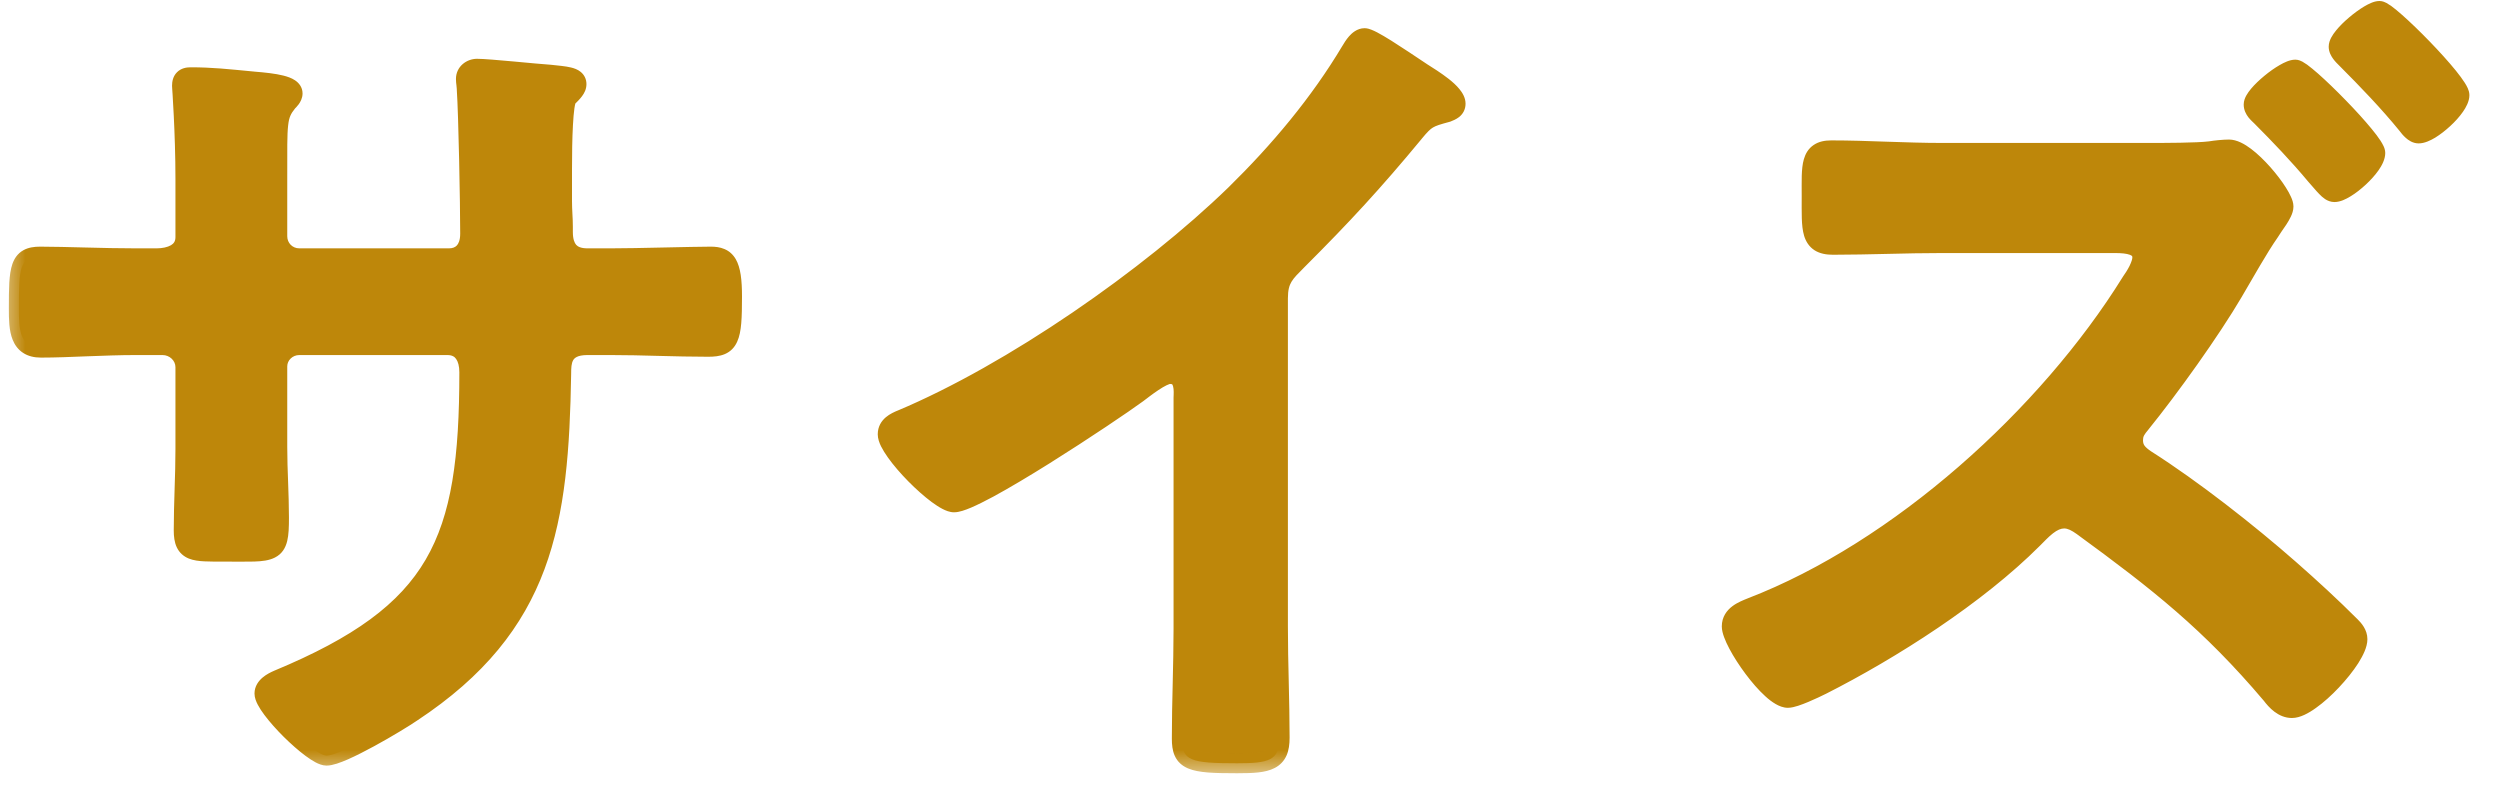
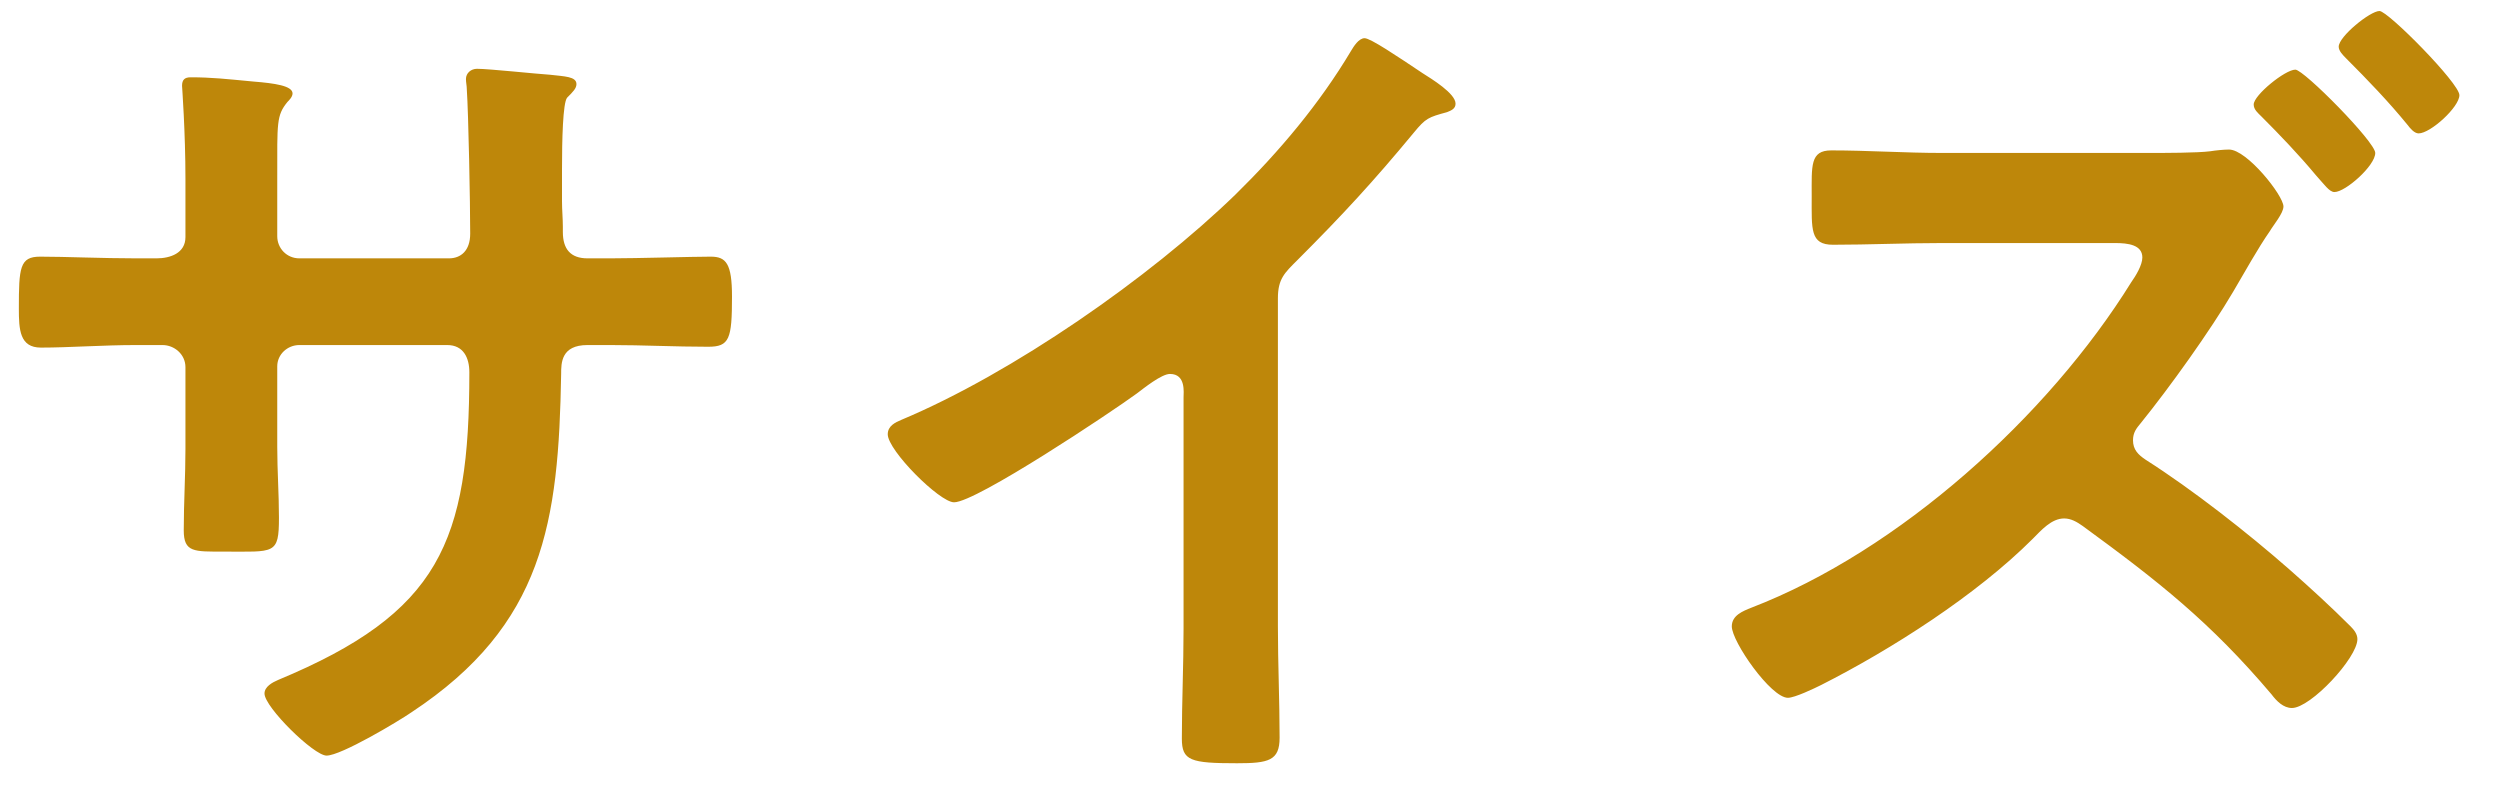
<svg xmlns="http://www.w3.org/2000/svg" width="50" height="16" viewBox="0 0 50 16" fill="none">
  <mask id="path-1-outside-1_2001_95" maskUnits="userSpaceOnUse" x="0" y="-0.5" width="50" height="16" fill="black">
    <rect fill="white" y="-0.5" width="50" height="16" />
-     <path d="M2.723 5.167H3.131C3.403 5.167 3.709 5.065 3.709 4.742V3.586C3.709 2.634 3.641 1.733 3.641 1.716C3.641 1.597 3.692 1.546 3.811 1.546C4.236 1.546 4.525 1.58 5.069 1.631C5.494 1.665 5.851 1.716 5.851 1.869C5.851 1.937 5.783 2.005 5.749 2.039C5.528 2.311 5.545 2.447 5.545 3.552V4.725C5.545 4.963 5.732 5.167 5.987 5.167H8.979C9.217 5.167 9.404 5.014 9.404 4.674C9.404 4.062 9.37 2.294 9.336 1.784C9.336 1.716 9.319 1.648 9.319 1.58C9.319 1.461 9.421 1.376 9.54 1.376C9.778 1.376 10.73 1.478 11.002 1.495C11.291 1.529 11.529 1.529 11.529 1.682C11.529 1.767 11.461 1.835 11.342 1.954C11.257 2.056 11.24 2.804 11.24 3.382V4.028C11.24 4.198 11.257 4.368 11.257 4.538V4.64C11.257 4.98 11.41 5.167 11.75 5.167H12.209C12.736 5.167 13.858 5.133 14.215 5.133C14.521 5.133 14.64 5.269 14.64 5.932C14.64 6.782 14.589 6.935 14.164 6.935C13.501 6.935 12.855 6.901 12.209 6.901H11.75C11.223 6.901 11.223 7.258 11.223 7.479C11.172 10.437 10.883 12.494 8.231 14.245C7.959 14.432 6.82 15.112 6.531 15.112C6.276 15.112 5.29 14.143 5.29 13.871C5.29 13.735 5.443 13.65 5.562 13.599C8.792 12.256 9.387 10.845 9.387 7.445C9.387 7.156 9.268 6.901 8.945 6.901H5.987C5.749 6.901 5.545 7.088 5.545 7.326V8.941C5.545 9.417 5.579 9.876 5.579 10.352C5.579 11.1 5.494 11.032 4.474 11.032C3.879 11.032 3.675 11.049 3.675 10.607C3.675 10.063 3.709 9.519 3.709 8.975V7.343C3.709 7.088 3.488 6.901 3.25 6.901H2.723C2.06 6.901 1.38 6.952 0.819 6.952C0.394 6.952 0.377 6.595 0.377 6.17C0.377 5.354 0.394 5.133 0.802 5.133C1.295 5.133 2.06 5.167 2.723 5.167ZM25.558 5.966V12.528C25.558 13.276 25.592 14.024 25.592 14.755C25.592 15.214 25.371 15.265 24.742 15.265C23.807 15.265 23.637 15.214 23.637 14.772C23.637 14.041 23.671 13.31 23.671 12.579V7.955C23.671 7.853 23.722 7.479 23.399 7.479C23.229 7.479 22.872 7.768 22.736 7.87C22.226 8.244 19.523 10.046 19.081 10.046C18.792 10.046 17.755 9.009 17.755 8.686C17.755 8.516 17.908 8.448 18.027 8.397C20.254 7.462 22.991 5.558 24.708 3.892C25.592 3.025 26.391 2.073 27.02 1.019C27.071 0.934 27.173 0.764 27.292 0.764C27.411 0.764 27.938 1.121 28.448 1.461C28.635 1.58 29.111 1.869 29.111 2.073C29.111 2.175 29.026 2.209 28.941 2.243C28.567 2.345 28.516 2.362 28.278 2.651C27.462 3.637 26.85 4.3 25.949 5.201C25.694 5.456 25.558 5.575 25.558 5.966ZM45.907 1.393C46.077 1.393 47.505 2.838 47.505 3.059C47.505 3.314 46.91 3.841 46.689 3.841C46.587 3.841 46.485 3.688 46.315 3.501C45.975 3.093 45.601 2.702 45.227 2.328C45.159 2.26 45.074 2.192 45.074 2.09C45.074 1.903 45.703 1.393 45.907 1.393ZM47.59 0.22C47.76 0.22 49.188 1.665 49.188 1.903C49.188 2.141 48.61 2.668 48.372 2.668C48.287 2.668 48.202 2.566 48.151 2.498C47.777 2.039 47.352 1.597 46.927 1.172C46.859 1.104 46.774 1.019 46.774 0.934C46.774 0.73 47.403 0.22 47.59 0.22ZM38.835 3.059H42.983C43.272 3.059 43.952 3.059 44.207 3.025C44.309 3.008 44.479 2.991 44.581 2.991C44.938 2.991 45.669 3.909 45.669 4.13C45.669 4.266 45.465 4.504 45.397 4.623C45.159 4.963 44.887 5.456 44.666 5.83C44.207 6.612 43.391 7.751 42.813 8.465C42.728 8.567 42.66 8.652 42.66 8.805C42.66 8.992 42.762 9.094 42.915 9.196C43.85 9.791 44.955 10.658 45.788 11.389C46.213 11.763 46.621 12.137 47.012 12.528C47.08 12.596 47.148 12.681 47.148 12.783C47.148 13.157 46.213 14.16 45.839 14.16C45.669 14.16 45.533 14.024 45.431 13.888C44.207 12.443 43.17 11.627 41.657 10.522C41.538 10.437 41.419 10.369 41.283 10.369C41.028 10.369 40.824 10.607 40.654 10.777C39.532 11.899 37.832 12.987 36.421 13.701C36.285 13.769 35.894 13.956 35.758 13.956C35.418 13.956 34.636 12.834 34.636 12.528C34.636 12.307 34.857 12.222 35.027 12.154C37.985 11.015 40.96 8.329 42.626 5.643C42.711 5.524 42.847 5.303 42.847 5.15C42.847 4.895 42.558 4.861 42.303 4.861H38.835C38.104 4.861 37.373 4.895 36.659 4.895C36.2 4.895 36.234 4.589 36.234 3.926C36.234 3.314 36.2 3.008 36.625 3.008C37.356 3.008 38.104 3.059 38.835 3.059Z" />
  </mask>
  <path d="M2.723 5.167H3.131C3.403 5.167 3.709 5.065 3.709 4.742V3.586C3.709 2.634 3.641 1.733 3.641 1.716C3.641 1.597 3.692 1.546 3.811 1.546C4.236 1.546 4.525 1.58 5.069 1.631C5.494 1.665 5.851 1.716 5.851 1.869C5.851 1.937 5.783 2.005 5.749 2.039C5.528 2.311 5.545 2.447 5.545 3.552V4.725C5.545 4.963 5.732 5.167 5.987 5.167H8.979C9.217 5.167 9.404 5.014 9.404 4.674C9.404 4.062 9.37 2.294 9.336 1.784C9.336 1.716 9.319 1.648 9.319 1.58C9.319 1.461 9.421 1.376 9.54 1.376C9.778 1.376 10.73 1.478 11.002 1.495C11.291 1.529 11.529 1.529 11.529 1.682C11.529 1.767 11.461 1.835 11.342 1.954C11.257 2.056 11.24 2.804 11.24 3.382V4.028C11.24 4.198 11.257 4.368 11.257 4.538V4.64C11.257 4.98 11.41 5.167 11.75 5.167H12.209C12.736 5.167 13.858 5.133 14.215 5.133C14.521 5.133 14.64 5.269 14.64 5.932C14.64 6.782 14.589 6.935 14.164 6.935C13.501 6.935 12.855 6.901 12.209 6.901H11.75C11.223 6.901 11.223 7.258 11.223 7.479C11.172 10.437 10.883 12.494 8.231 14.245C7.959 14.432 6.82 15.112 6.531 15.112C6.276 15.112 5.29 14.143 5.29 13.871C5.29 13.735 5.443 13.65 5.562 13.599C8.792 12.256 9.387 10.845 9.387 7.445C9.387 7.156 9.268 6.901 8.945 6.901H5.987C5.749 6.901 5.545 7.088 5.545 7.326V8.941C5.545 9.417 5.579 9.876 5.579 10.352C5.579 11.1 5.494 11.032 4.474 11.032C3.879 11.032 3.675 11.049 3.675 10.607C3.675 10.063 3.709 9.519 3.709 8.975V7.343C3.709 7.088 3.488 6.901 3.25 6.901H2.723C2.06 6.901 1.38 6.952 0.819 6.952C0.394 6.952 0.377 6.595 0.377 6.17C0.377 5.354 0.394 5.133 0.802 5.133C1.295 5.133 2.06 5.167 2.723 5.167ZM25.558 5.966V12.528C25.558 13.276 25.592 14.024 25.592 14.755C25.592 15.214 25.371 15.265 24.742 15.265C23.807 15.265 23.637 15.214 23.637 14.772C23.637 14.041 23.671 13.31 23.671 12.579V7.955C23.671 7.853 23.722 7.479 23.399 7.479C23.229 7.479 22.872 7.768 22.736 7.87C22.226 8.244 19.523 10.046 19.081 10.046C18.792 10.046 17.755 9.009 17.755 8.686C17.755 8.516 17.908 8.448 18.027 8.397C20.254 7.462 22.991 5.558 24.708 3.892C25.592 3.025 26.391 2.073 27.02 1.019C27.071 0.934 27.173 0.764 27.292 0.764C27.411 0.764 27.938 1.121 28.448 1.461C28.635 1.58 29.111 1.869 29.111 2.073C29.111 2.175 29.026 2.209 28.941 2.243C28.567 2.345 28.516 2.362 28.278 2.651C27.462 3.637 26.85 4.3 25.949 5.201C25.694 5.456 25.558 5.575 25.558 5.966ZM45.907 1.393C46.077 1.393 47.505 2.838 47.505 3.059C47.505 3.314 46.91 3.841 46.689 3.841C46.587 3.841 46.485 3.688 46.315 3.501C45.975 3.093 45.601 2.702 45.227 2.328C45.159 2.26 45.074 2.192 45.074 2.09C45.074 1.903 45.703 1.393 45.907 1.393ZM47.59 0.22C47.76 0.22 49.188 1.665 49.188 1.903C49.188 2.141 48.61 2.668 48.372 2.668C48.287 2.668 48.202 2.566 48.151 2.498C47.777 2.039 47.352 1.597 46.927 1.172C46.859 1.104 46.774 1.019 46.774 0.934C46.774 0.73 47.403 0.22 47.59 0.22ZM38.835 3.059H42.983C43.272 3.059 43.952 3.059 44.207 3.025C44.309 3.008 44.479 2.991 44.581 2.991C44.938 2.991 45.669 3.909 45.669 4.13C45.669 4.266 45.465 4.504 45.397 4.623C45.159 4.963 44.887 5.456 44.666 5.83C44.207 6.612 43.391 7.751 42.813 8.465C42.728 8.567 42.66 8.652 42.66 8.805C42.66 8.992 42.762 9.094 42.915 9.196C43.85 9.791 44.955 10.658 45.788 11.389C46.213 11.763 46.621 12.137 47.012 12.528C47.08 12.596 47.148 12.681 47.148 12.783C47.148 13.157 46.213 14.16 45.839 14.16C45.669 14.16 45.533 14.024 45.431 13.888C44.207 12.443 43.17 11.627 41.657 10.522C41.538 10.437 41.419 10.369 41.283 10.369C41.028 10.369 40.824 10.607 40.654 10.777C39.532 11.899 37.832 12.987 36.421 13.701C36.285 13.769 35.894 13.956 35.758 13.956C35.418 13.956 34.636 12.834 34.636 12.528C34.636 12.307 34.857 12.222 35.027 12.154C37.985 11.015 40.96 8.329 42.626 5.643C42.711 5.524 42.847 5.303 42.847 5.15C42.847 4.895 42.558 4.861 42.303 4.861H38.835C38.104 4.861 37.373 4.895 36.659 4.895C36.2 4.895 36.234 4.589 36.234 3.926C36.234 3.314 36.2 3.008 36.625 3.008C37.356 3.008 38.104 3.059 38.835 3.059Z" fill="#BE870A" />
-   <path d="M5.069 1.631L5.05 1.83L5.053 1.83L5.069 1.631ZM5.749 2.039L5.608 1.898L5.6 1.905L5.594 1.913L5.749 2.039ZM9.336 1.784H9.136L9.136 1.797L9.336 1.784ZM11.002 1.495L11.025 1.296L11.014 1.295L11.002 1.495ZM11.342 1.954L11.201 1.813L11.194 1.819L11.188 1.826L11.342 1.954ZM11.223 7.479L11.423 7.482V7.479H11.223ZM8.231 14.245L8.121 14.078L8.118 14.08L8.231 14.245ZM5.562 13.599L5.485 13.414L5.483 13.415L5.562 13.599ZM2.723 5.167V5.367H3.131V5.167V4.967H2.723V5.167ZM3.131 5.167V5.367C3.287 5.367 3.471 5.339 3.624 5.247C3.789 5.149 3.909 4.981 3.909 4.742H3.709H3.509C3.509 4.826 3.476 4.87 3.42 4.904C3.352 4.944 3.247 4.967 3.131 4.967V5.167ZM3.709 4.742H3.909V3.586H3.709H3.509V4.742H3.709ZM3.709 3.586H3.909C3.909 3.106 3.892 2.639 3.875 2.291C3.866 2.116 3.858 1.971 3.851 1.869C3.848 1.818 3.845 1.777 3.843 1.749C3.841 1.713 3.841 1.709 3.841 1.716H3.641H3.441C3.441 1.727 3.443 1.755 3.444 1.775C3.446 1.803 3.449 1.843 3.452 1.894C3.458 1.995 3.467 2.138 3.475 2.31C3.492 2.655 3.509 3.114 3.509 3.586H3.709ZM3.641 1.716H3.841C3.841 1.7 3.843 1.695 3.842 1.698C3.841 1.703 3.836 1.715 3.823 1.728C3.81 1.741 3.798 1.746 3.793 1.747C3.79 1.748 3.795 1.746 3.811 1.746V1.546V1.346C3.728 1.346 3.622 1.363 3.54 1.445C3.458 1.527 3.441 1.633 3.441 1.716H3.641ZM3.811 1.546V1.746C4.224 1.746 4.502 1.779 5.05 1.83L5.069 1.631L5.088 1.432C4.548 1.381 4.248 1.346 3.811 1.346V1.546ZM5.069 1.631L5.053 1.83C5.266 1.847 5.446 1.868 5.57 1.899C5.633 1.915 5.665 1.93 5.677 1.938C5.687 1.945 5.651 1.923 5.651 1.869H5.851H6.051C6.051 1.739 5.971 1.653 5.9 1.606C5.832 1.56 5.748 1.532 5.669 1.512C5.508 1.471 5.297 1.449 5.085 1.432L5.069 1.631ZM5.851 1.869H5.651C5.651 1.853 5.655 1.843 5.655 1.842C5.656 1.841 5.655 1.844 5.65 1.851C5.645 1.857 5.639 1.864 5.632 1.873C5.624 1.881 5.616 1.889 5.608 1.898L5.749 2.039L5.89 2.18C5.907 2.164 5.943 2.128 5.976 2.083C6.005 2.042 6.051 1.966 6.051 1.869H5.851ZM5.749 2.039L5.594 1.913C5.533 1.988 5.48 2.064 5.44 2.155C5.401 2.247 5.379 2.345 5.365 2.461C5.34 2.681 5.345 3.009 5.345 3.552H5.545H5.745C5.745 2.99 5.741 2.697 5.763 2.506C5.773 2.415 5.788 2.359 5.808 2.314C5.827 2.269 5.855 2.226 5.904 2.165L5.749 2.039ZM5.545 3.552H5.345V4.725H5.545H5.745V3.552H5.545ZM5.545 4.725H5.345C5.345 5.068 5.617 5.367 5.987 5.367V5.167V4.967C5.847 4.967 5.745 4.858 5.745 4.725H5.545ZM5.987 5.167V5.367H8.979V5.167V4.967H5.987V5.167ZM8.979 5.167V5.367C9.141 5.367 9.304 5.314 9.426 5.186C9.547 5.058 9.604 4.88 9.604 4.674H9.404H9.204C9.204 4.808 9.168 4.877 9.136 4.91C9.104 4.944 9.055 4.967 8.979 4.967V5.167ZM9.404 4.674H9.604C9.604 4.061 9.57 2.288 9.536 1.771L9.336 1.784L9.136 1.797C9.17 2.3 9.204 4.063 9.204 4.674H9.404ZM9.336 1.784H9.536C9.536 1.735 9.53 1.689 9.526 1.657C9.521 1.621 9.519 1.599 9.519 1.58H9.319H9.119C9.119 1.629 9.125 1.675 9.129 1.707C9.134 1.743 9.136 1.765 9.136 1.784H9.336ZM9.319 1.58H9.519C9.519 1.579 9.519 1.58 9.518 1.582C9.518 1.583 9.517 1.583 9.518 1.582C9.52 1.58 9.528 1.576 9.54 1.576V1.376V1.176C9.332 1.176 9.119 1.33 9.119 1.58H9.319ZM9.54 1.376V1.576C9.647 1.576 9.933 1.6 10.24 1.628C10.538 1.656 10.85 1.686 10.989 1.695L11.002 1.495L11.014 1.295C10.882 1.287 10.582 1.258 10.277 1.23C9.98 1.203 9.671 1.176 9.54 1.176V1.376ZM11.002 1.495L10.979 1.694C11.141 1.713 11.247 1.719 11.326 1.738C11.364 1.747 11.368 1.754 11.36 1.748C11.342 1.733 11.329 1.706 11.329 1.682H11.529H11.729C11.729 1.582 11.686 1.497 11.614 1.438C11.553 1.388 11.479 1.364 11.421 1.35C11.31 1.322 11.152 1.311 11.025 1.296L11.002 1.495ZM11.529 1.682H11.329C11.329 1.665 11.338 1.661 11.32 1.685C11.299 1.714 11.264 1.749 11.201 1.813L11.342 1.954L11.483 2.095C11.539 2.04 11.598 1.982 11.64 1.925C11.686 1.864 11.729 1.784 11.729 1.682H11.529ZM11.342 1.954L11.188 1.826C11.148 1.874 11.13 1.933 11.12 1.968C11.109 2.011 11.1 2.059 11.092 2.11C11.078 2.212 11.067 2.34 11.059 2.479C11.044 2.756 11.04 3.092 11.04 3.382H11.24H11.44C11.44 3.094 11.444 2.767 11.459 2.5C11.466 2.367 11.476 2.252 11.488 2.168C11.494 2.125 11.501 2.094 11.506 2.074C11.514 2.046 11.514 2.059 11.496 2.082L11.342 1.954ZM11.24 3.382H11.04V4.028H11.24H11.44V3.382H11.24ZM11.24 4.028H11.04C11.04 4.119 11.044 4.209 11.049 4.293C11.053 4.379 11.057 4.459 11.057 4.538H11.257H11.457C11.457 4.447 11.453 4.357 11.448 4.273C11.444 4.187 11.44 4.107 11.44 4.028H11.24ZM11.257 4.538H11.057V4.64H11.257H11.457V4.538H11.257ZM11.257 4.64H11.057C11.057 4.836 11.101 5.025 11.228 5.165C11.358 5.309 11.544 5.367 11.75 5.367V5.167V4.967C11.616 4.967 11.555 4.931 11.524 4.897C11.49 4.859 11.457 4.784 11.457 4.64H11.257ZM11.75 5.167V5.367H12.209V5.167V4.967H11.75V5.167ZM12.209 5.167V5.367C12.475 5.367 12.89 5.358 13.28 5.35C13.673 5.341 14.039 5.333 14.215 5.333V5.133V4.933C14.034 4.933 13.661 4.942 13.271 4.95C12.88 4.959 12.47 4.967 12.209 4.967V5.167ZM14.215 5.133V5.333C14.279 5.333 14.313 5.341 14.332 5.349C14.345 5.354 14.356 5.362 14.369 5.384C14.407 5.449 14.44 5.598 14.44 5.932H14.64H14.84C14.84 5.603 14.813 5.352 14.715 5.183C14.66 5.089 14.585 5.021 14.489 4.981C14.399 4.942 14.304 4.933 14.215 4.933V5.133ZM14.64 5.932H14.44C14.44 6.144 14.437 6.306 14.426 6.43C14.415 6.558 14.398 6.629 14.379 6.669C14.365 6.7 14.354 6.708 14.339 6.714C14.313 6.725 14.263 6.735 14.164 6.735V6.935V7.135C14.277 7.135 14.393 7.126 14.496 7.082C14.611 7.033 14.692 6.949 14.743 6.835C14.791 6.731 14.813 6.605 14.825 6.464C14.837 6.321 14.84 6.145 14.84 5.932H14.64ZM14.164 6.935V6.735C13.835 6.735 13.511 6.727 13.185 6.718C12.861 6.71 12.535 6.701 12.209 6.701V6.901V7.101C12.529 7.101 12.849 7.109 13.175 7.118C13.5 7.126 13.829 7.135 14.164 7.135V6.935ZM12.209 6.901V6.701H11.75V6.901V7.101H12.209V6.901ZM11.75 6.901V6.701C11.436 6.701 11.226 6.812 11.115 7.009C11.019 7.179 11.023 7.379 11.023 7.479H11.223H11.423C11.423 7.358 11.427 7.269 11.463 7.205C11.484 7.168 11.537 7.101 11.75 7.101V6.901ZM11.223 7.479L11.023 7.476C10.998 8.954 10.912 10.177 10.515 11.245C10.121 12.303 9.416 13.223 8.121 14.078L8.231 14.245L8.341 14.412C9.698 13.516 10.463 12.532 10.89 11.384C11.313 10.246 11.398 8.962 11.423 7.482L11.223 7.479ZM8.231 14.245L8.118 14.08C7.989 14.169 7.643 14.382 7.292 14.573C7.117 14.668 6.944 14.756 6.8 14.82C6.728 14.851 6.665 14.876 6.615 14.892C6.59 14.9 6.57 14.905 6.554 14.909C6.538 14.912 6.531 14.912 6.531 14.912V15.112V15.312C6.599 15.312 6.672 15.293 6.737 15.273C6.805 15.251 6.881 15.221 6.961 15.186C7.12 15.116 7.303 15.022 7.483 14.924C7.842 14.729 8.201 14.508 8.344 14.41L8.231 14.245ZM6.531 15.112V14.912C6.551 14.912 6.544 14.917 6.498 14.893C6.459 14.872 6.408 14.84 6.349 14.796C6.23 14.708 6.09 14.585 5.956 14.451C5.821 14.318 5.697 14.179 5.608 14.06C5.564 14 5.531 13.949 5.51 13.91C5.486 13.864 5.49 13.855 5.49 13.871H5.29H5.09C5.09 13.955 5.125 14.036 5.156 14.095C5.19 14.16 5.236 14.23 5.288 14.299C5.392 14.438 5.53 14.593 5.674 14.736C5.818 14.878 5.972 15.015 6.11 15.117C6.179 15.168 6.248 15.213 6.311 15.247C6.368 15.277 6.448 15.312 6.531 15.312V15.112ZM5.29 13.871H5.49C5.49 13.886 5.48 13.882 5.51 13.856C5.54 13.831 5.587 13.806 5.641 13.783L5.562 13.599L5.483 13.415C5.418 13.443 5.329 13.486 5.253 13.55C5.177 13.614 5.09 13.72 5.09 13.871H5.29ZM5.562 13.599L5.639 13.784C7.269 13.106 8.273 12.396 8.858 11.394C9.44 10.399 9.587 9.149 9.587 7.445H9.387H9.187C9.187 9.141 9.037 10.296 8.513 11.193C7.993 12.082 7.085 12.749 5.485 13.414L5.562 13.599ZM9.387 7.445H9.587C9.587 7.278 9.553 7.096 9.451 6.95C9.341 6.793 9.167 6.701 8.945 6.701V6.901V7.101C9.046 7.101 9.093 7.136 9.123 7.18C9.161 7.233 9.187 7.323 9.187 7.445H9.387ZM8.945 6.901V6.701H5.987V6.901V7.101H8.945V6.901ZM5.987 6.901V6.701C5.649 6.701 5.345 6.967 5.345 7.326H5.545H5.745C5.745 7.209 5.849 7.101 5.987 7.101V6.901ZM5.545 7.326H5.345V8.941H5.545H5.745V7.326H5.545ZM5.545 8.941H5.345C5.345 9.183 5.354 9.421 5.362 9.654C5.371 9.888 5.379 10.118 5.379 10.352H5.579H5.779C5.779 10.11 5.77 9.872 5.762 9.639C5.753 9.405 5.745 9.175 5.745 8.941H5.545ZM5.579 10.352H5.379C5.379 10.542 5.373 10.655 5.355 10.727C5.341 10.785 5.327 10.79 5.318 10.795C5.287 10.81 5.221 10.826 5.07 10.831C4.923 10.836 4.736 10.832 4.474 10.832V11.032V11.232C4.722 11.232 4.928 11.236 5.084 11.231C5.236 11.226 5.383 11.211 5.5 11.15C5.64 11.079 5.71 10.96 5.744 10.821C5.775 10.695 5.779 10.536 5.779 10.352H5.579ZM4.474 11.032V10.832C4.322 10.832 4.205 10.833 4.108 10.828C4.011 10.823 3.957 10.812 3.927 10.8C3.906 10.792 3.902 10.786 3.897 10.775C3.887 10.754 3.875 10.707 3.875 10.607H3.675H3.475C3.475 10.728 3.488 10.845 3.535 10.945C3.587 11.055 3.671 11.128 3.776 11.171C3.871 11.209 3.98 11.222 4.088 11.227C4.197 11.233 4.329 11.232 4.474 11.232V11.032ZM3.675 10.607H3.875C3.875 10.339 3.883 10.07 3.892 9.797C3.9 9.526 3.909 9.251 3.909 8.975H3.709H3.509C3.509 9.243 3.501 9.512 3.492 9.785C3.484 10.056 3.475 10.331 3.475 10.607H3.675ZM3.709 8.975H3.909V7.343H3.709H3.509V8.975H3.709ZM3.709 7.343H3.909C3.909 6.963 3.583 6.701 3.25 6.701V6.901V7.101C3.393 7.101 3.509 7.213 3.509 7.343H3.709ZM3.25 6.901V6.701H2.723V6.901V7.101H3.25V6.901ZM2.723 6.901V6.701C2.387 6.701 2.047 6.714 1.725 6.727C1.401 6.739 1.095 6.752 0.819 6.752V6.952V7.152C1.104 7.152 1.419 7.139 1.741 7.126C2.064 7.114 2.396 7.101 2.723 7.101V6.901ZM0.819 6.952V6.752C0.741 6.752 0.701 6.736 0.68 6.722C0.66 6.709 0.641 6.688 0.624 6.646C0.584 6.546 0.577 6.392 0.577 6.17H0.377H0.177C0.177 6.373 0.178 6.61 0.253 6.795C0.293 6.895 0.358 6.99 0.461 7.057C0.563 7.124 0.685 7.152 0.819 7.152V6.952ZM0.377 6.17H0.577C0.577 5.965 0.578 5.804 0.586 5.675C0.593 5.545 0.607 5.463 0.625 5.412C0.641 5.367 0.655 5.358 0.662 5.354C0.677 5.346 0.714 5.333 0.802 5.333V5.133V4.933C0.686 4.933 0.568 4.948 0.465 5.006C0.354 5.069 0.287 5.167 0.248 5.279C0.211 5.385 0.195 5.512 0.186 5.652C0.178 5.794 0.177 5.967 0.177 6.17H0.377ZM0.802 5.133V5.333C1.045 5.333 1.357 5.341 1.694 5.35C2.029 5.358 2.389 5.367 2.723 5.367V5.167V4.967C2.394 4.967 2.04 4.959 1.704 4.95C1.369 4.942 1.052 4.933 0.802 4.933V5.133ZM22.736 7.87L22.854 8.031L22.856 8.03L22.736 7.87ZM18.027 8.397L17.95 8.213L17.948 8.213L18.027 8.397ZM24.708 3.892L24.847 4.036L24.848 4.035L24.708 3.892ZM27.02 1.019L26.849 0.916L26.848 0.917L27.02 1.019ZM28.448 1.461L28.337 1.627L28.341 1.63L28.448 1.461ZM28.941 2.243L28.994 2.436L29.005 2.433L29.015 2.429L28.941 2.243ZM28.278 2.651L28.432 2.779L28.432 2.778L28.278 2.651ZM25.949 5.201L25.808 5.06L25.808 5.06L25.949 5.201ZM25.558 5.966H25.358V12.528H25.558H25.758V5.966H25.558ZM25.558 12.528H25.358C25.358 12.905 25.366 13.281 25.375 13.652C25.384 14.025 25.392 14.392 25.392 14.755H25.592H25.792C25.792 14.387 25.783 14.015 25.775 13.643C25.766 13.271 25.758 12.899 25.758 12.528H25.558ZM25.592 14.755H25.392C25.392 14.857 25.379 14.915 25.365 14.948C25.353 14.974 25.338 14.99 25.31 15.005C25.275 15.023 25.217 15.04 25.118 15.051C25.021 15.062 24.898 15.065 24.742 15.065V15.265V15.465C24.9 15.465 25.041 15.462 25.162 15.449C25.281 15.436 25.397 15.411 25.496 15.359C25.601 15.304 25.681 15.221 25.731 15.109C25.777 15.004 25.792 14.883 25.792 14.755H25.592ZM24.742 15.265V15.065C24.509 15.065 24.329 15.062 24.191 15.051C24.049 15.04 23.967 15.021 23.917 15C23.877 14.983 23.867 14.968 23.86 14.953C23.848 14.926 23.837 14.875 23.837 14.772H23.637H23.437C23.437 14.89 23.447 15.011 23.496 15.118C23.55 15.237 23.641 15.317 23.76 15.368C23.87 15.415 24.006 15.437 24.159 15.45C24.315 15.462 24.508 15.465 24.742 15.465V15.265ZM23.637 14.772H23.837C23.837 14.409 23.845 14.046 23.854 13.68C23.862 13.315 23.871 12.947 23.871 12.579H23.671H23.471C23.471 12.942 23.462 13.305 23.454 13.671C23.445 14.036 23.437 14.404 23.437 14.772H23.637ZM23.671 12.579H23.871V7.955H23.671H23.471V12.579H23.671ZM23.671 7.955H23.871C23.871 7.935 23.886 7.768 23.85 7.628C23.83 7.552 23.791 7.462 23.712 7.391C23.629 7.316 23.521 7.279 23.399 7.279V7.479V7.679C23.42 7.679 23.432 7.682 23.437 7.684C23.442 7.686 23.443 7.687 23.444 7.688C23.446 7.689 23.455 7.699 23.462 7.729C23.47 7.759 23.474 7.797 23.474 7.839C23.474 7.859 23.473 7.878 23.473 7.898C23.472 7.914 23.471 7.937 23.471 7.955H23.671ZM23.399 7.479V7.279C23.309 7.279 23.221 7.314 23.156 7.346C23.085 7.38 23.011 7.425 22.944 7.47C22.81 7.559 22.678 7.663 22.616 7.71L22.736 7.87L22.856 8.03C22.93 7.975 23.044 7.884 23.166 7.803C23.226 7.763 23.282 7.729 23.33 7.706C23.383 7.68 23.404 7.679 23.399 7.679V7.479ZM22.736 7.87L22.618 7.709C22.368 7.892 21.569 8.433 20.777 8.929C20.381 9.176 19.99 9.411 19.672 9.583C19.512 9.669 19.375 9.737 19.265 9.784C19.211 9.807 19.166 9.824 19.132 9.834C19.094 9.845 19.08 9.846 19.081 9.846V10.046V10.246C19.138 10.246 19.196 10.232 19.247 10.217C19.301 10.201 19.36 10.178 19.422 10.152C19.548 10.098 19.698 10.023 19.862 9.935C20.191 9.757 20.59 9.517 20.989 9.268C21.786 8.769 22.594 8.222 22.854 8.031L22.736 7.87ZM19.081 10.046V9.846C19.095 9.846 19.082 9.849 19.033 9.823C18.99 9.801 18.935 9.766 18.871 9.718C18.744 9.624 18.595 9.491 18.452 9.347C18.309 9.202 18.178 9.05 18.084 8.919C18.037 8.853 18.002 8.795 17.98 8.749C17.955 8.699 17.955 8.68 17.955 8.686H17.755H17.555C17.555 8.772 17.587 8.857 17.62 8.925C17.656 8.997 17.704 9.074 17.759 9.151C17.868 9.304 18.014 9.473 18.167 9.628C18.32 9.783 18.485 9.93 18.633 10.04C18.707 10.094 18.78 10.143 18.849 10.178C18.912 10.211 18.995 10.246 19.081 10.246V10.046ZM17.755 8.686H17.955C17.955 8.675 17.957 8.671 17.958 8.669C17.96 8.666 17.964 8.659 17.975 8.65C18.002 8.627 18.042 8.608 18.106 8.581L18.027 8.397L17.948 8.213C17.892 8.237 17.797 8.277 17.718 8.344C17.63 8.418 17.555 8.529 17.555 8.686H17.755ZM18.027 8.397L18.104 8.581C20.358 7.635 23.115 5.716 24.847 4.036L24.708 3.892L24.569 3.748C22.867 5.4 20.15 7.289 17.95 8.213L18.027 8.397ZM24.708 3.892L24.848 4.035C25.741 3.159 26.552 2.194 27.192 1.121L27.02 1.019L26.848 0.917C26.23 1.952 25.443 2.891 24.568 3.749L24.708 3.892ZM27.02 1.019L27.192 1.122C27.218 1.078 27.248 1.029 27.281 0.992C27.297 0.974 27.308 0.964 27.314 0.961C27.319 0.957 27.311 0.964 27.292 0.964V0.764V0.564C27.14 0.564 27.033 0.667 26.98 0.727C26.92 0.796 26.873 0.875 26.849 0.916L27.02 1.019ZM27.292 0.764V0.964C27.267 0.964 27.259 0.957 27.282 0.966C27.299 0.973 27.325 0.985 27.358 1.002C27.426 1.037 27.513 1.089 27.617 1.155C27.825 1.284 28.081 1.456 28.337 1.627L28.448 1.461L28.559 1.295C28.305 1.126 28.043 0.949 27.829 0.815C27.723 0.749 27.625 0.69 27.544 0.648C27.503 0.627 27.464 0.608 27.427 0.594C27.397 0.582 27.346 0.564 27.292 0.564V0.764ZM28.448 1.461L28.341 1.63C28.438 1.692 28.593 1.787 28.726 1.892C28.792 1.944 28.845 1.993 28.879 2.035C28.919 2.084 28.911 2.094 28.911 2.073H29.111H29.311C29.311 1.95 29.243 1.848 29.188 1.781C29.128 1.707 29.05 1.638 28.974 1.578C28.821 1.458 28.645 1.349 28.555 1.292L28.448 1.461ZM29.111 2.073H28.911C28.911 2.07 28.912 2.059 28.919 2.046C28.925 2.034 28.932 2.028 28.933 2.027C28.933 2.027 28.929 2.03 28.917 2.036C28.904 2.042 28.889 2.048 28.867 2.057L28.941 2.243L29.015 2.429C29.051 2.415 29.123 2.387 29.183 2.34C29.256 2.281 29.311 2.193 29.311 2.073H29.111ZM28.941 2.243L28.888 2.05C28.71 2.099 28.574 2.135 28.456 2.205C28.334 2.278 28.242 2.38 28.124 2.524L28.278 2.651L28.432 2.778C28.552 2.633 28.605 2.582 28.661 2.549C28.722 2.513 28.798 2.489 28.994 2.436L28.941 2.243ZM28.278 2.651L28.124 2.523C27.312 3.504 26.705 4.162 25.808 5.06L25.949 5.201L26.09 5.342C26.995 4.438 27.612 3.77 28.432 2.779L28.278 2.651ZM25.949 5.201L25.808 5.06C25.688 5.179 25.568 5.293 25.486 5.43C25.397 5.579 25.358 5.745 25.358 5.966H25.558H25.758C25.758 5.796 25.787 5.707 25.83 5.635C25.88 5.551 25.955 5.478 26.09 5.342L25.949 5.201ZM46.315 3.501L46.161 3.629L46.167 3.636L46.315 3.501ZM45.227 2.328L45.086 2.469L45.086 2.469L45.227 2.328ZM48.151 2.498L48.311 2.378L48.306 2.372L48.151 2.498ZM44.207 3.025L44.233 3.223L44.24 3.222L44.207 3.025ZM45.397 4.623L45.561 4.738L45.566 4.73L45.571 4.722L45.397 4.623ZM44.666 5.83L44.494 5.728L44.493 5.729L44.666 5.83ZM42.813 8.465L42.967 8.593L42.968 8.591L42.813 8.465ZM42.915 9.196L42.804 9.362L42.808 9.365L42.915 9.196ZM45.788 11.389L45.92 11.239L45.92 11.239L45.788 11.389ZM47.012 12.528L46.871 12.669L46.871 12.669L47.012 12.528ZM45.431 13.888L45.591 13.768L45.584 13.759L45.431 13.888ZM41.657 10.522L41.775 10.361L41.773 10.359L41.657 10.522ZM40.654 10.777L40.795 10.918L40.795 10.918L40.654 10.777ZM36.421 13.701L36.51 13.88L36.511 13.88L36.421 13.701ZM35.027 12.154L34.955 11.967L34.953 11.968L35.027 12.154ZM42.626 5.643L42.463 5.527L42.456 5.538L42.626 5.643ZM45.907 1.393V1.593C45.863 1.593 45.84 1.576 45.858 1.585C45.867 1.59 45.883 1.6 45.907 1.618C45.955 1.652 46.019 1.705 46.096 1.772C46.249 1.907 46.44 2.091 46.626 2.283C46.813 2.475 46.993 2.672 47.124 2.832C47.191 2.913 47.242 2.981 47.276 3.033C47.292 3.059 47.302 3.077 47.307 3.088C47.315 3.104 47.305 3.09 47.305 3.059H47.505H47.705C47.705 3 47.684 2.949 47.67 2.92C47.654 2.885 47.633 2.85 47.611 2.815C47.566 2.745 47.504 2.664 47.434 2.579C47.292 2.406 47.105 2.2 46.913 2.004C46.722 1.807 46.523 1.615 46.361 1.472C46.28 1.401 46.204 1.339 46.142 1.293C46.11 1.271 46.078 1.25 46.048 1.233C46.026 1.222 45.972 1.193 45.907 1.193V1.393ZM47.505 3.059H47.305C47.305 3.058 47.299 3.095 47.244 3.175C47.195 3.245 47.124 3.324 47.044 3.399C46.963 3.474 46.879 3.539 46.805 3.584C46.768 3.607 46.737 3.623 46.714 3.632C46.687 3.642 46.681 3.641 46.689 3.641V3.841V4.041C46.752 4.041 46.813 4.023 46.861 4.004C46.913 3.983 46.964 3.956 47.014 3.925C47.115 3.864 47.22 3.781 47.316 3.692C47.412 3.603 47.503 3.503 47.573 3.403C47.636 3.312 47.705 3.188 47.705 3.059H47.505ZM46.689 3.841V3.641C46.715 3.641 46.727 3.651 46.72 3.646C46.713 3.641 46.697 3.629 46.671 3.602C46.646 3.576 46.618 3.544 46.582 3.502C46.548 3.462 46.508 3.416 46.463 3.366L46.315 3.501L46.167 3.636C46.207 3.68 46.244 3.722 46.279 3.764C46.314 3.804 46.349 3.845 46.384 3.88C46.417 3.915 46.457 3.952 46.502 3.982C46.548 4.012 46.612 4.041 46.689 4.041V3.841ZM46.315 3.501L46.469 3.373C46.123 2.958 45.744 2.562 45.368 2.187L45.227 2.328L45.086 2.469C45.458 2.842 45.827 3.228 46.161 3.629L46.315 3.501ZM45.227 2.328L45.368 2.187C45.359 2.177 45.349 2.167 45.34 2.159C45.331 2.15 45.323 2.143 45.316 2.135C45.301 2.12 45.29 2.109 45.283 2.099C45.269 2.081 45.274 2.081 45.274 2.09H45.074H44.874C44.874 2.201 44.922 2.286 44.967 2.345C45.007 2.396 45.063 2.447 45.086 2.469L45.227 2.328ZM45.074 2.09H45.274C45.274 2.117 45.265 2.124 45.276 2.103C45.286 2.086 45.303 2.062 45.329 2.031C45.381 1.969 45.456 1.896 45.541 1.826C45.626 1.756 45.715 1.693 45.791 1.649C45.829 1.627 45.861 1.611 45.885 1.602C45.913 1.591 45.918 1.593 45.907 1.593V1.393V1.193C45.845 1.193 45.786 1.211 45.74 1.229C45.691 1.248 45.64 1.274 45.591 1.303C45.491 1.36 45.385 1.436 45.287 1.517C45.189 1.598 45.094 1.688 45.022 1.774C44.986 1.817 44.952 1.863 44.926 1.91C44.903 1.952 44.874 2.016 44.874 2.09H45.074ZM47.59 0.22V0.42C47.546 0.42 47.523 0.403 47.541 0.412C47.55 0.417 47.566 0.427 47.59 0.445C47.638 0.479 47.702 0.532 47.779 0.599C47.932 0.734 48.122 0.918 48.309 1.111C48.496 1.304 48.675 1.503 48.807 1.665C48.873 1.747 48.924 1.816 48.957 1.869C48.974 1.896 48.984 1.915 48.989 1.926C48.996 1.942 48.988 1.931 48.988 1.903H49.188H49.388C49.388 1.846 49.369 1.795 49.355 1.764C49.339 1.728 49.318 1.691 49.295 1.655C49.25 1.584 49.188 1.501 49.118 1.414C48.976 1.239 48.788 1.031 48.596 0.833C48.405 0.635 48.206 0.443 48.044 0.3C47.963 0.228 47.888 0.166 47.825 0.12C47.794 0.098 47.761 0.077 47.731 0.06C47.709 0.049 47.655 0.02 47.59 0.02V0.22ZM49.188 1.903H48.988C48.988 1.897 48.985 1.93 48.93 2.008C48.882 2.077 48.813 2.154 48.733 2.228C48.654 2.302 48.57 2.366 48.496 2.411C48.459 2.433 48.428 2.449 48.403 2.458C48.377 2.468 48.368 2.468 48.372 2.468V2.668V2.868C48.49 2.868 48.611 2.809 48.704 2.753C48.805 2.691 48.91 2.609 49.005 2.521C49.1 2.434 49.19 2.335 49.258 2.237C49.319 2.15 49.388 2.028 49.388 1.903H49.188ZM48.372 2.668V2.468C48.391 2.468 48.401 2.474 48.4 2.473C48.399 2.472 48.393 2.469 48.382 2.459C48.359 2.439 48.335 2.409 48.311 2.378L48.151 2.498L47.991 2.618C48.018 2.655 48.062 2.71 48.116 2.758C48.164 2.801 48.254 2.868 48.372 2.868V2.668ZM48.151 2.498L48.306 2.372C47.925 1.905 47.495 1.457 47.068 1.031L46.927 1.172L46.786 1.313C47.209 1.737 47.629 2.173 47.996 2.624L48.151 2.498ZM46.927 1.172L47.068 1.031C47.032 0.994 47.005 0.967 46.986 0.941C46.977 0.929 46.973 0.921 46.972 0.918C46.971 0.916 46.974 0.922 46.974 0.934H46.774H46.574C46.574 1.041 46.626 1.126 46.664 1.178C46.704 1.233 46.754 1.282 46.786 1.313L46.927 1.172ZM46.774 0.934H46.974C46.974 0.955 46.967 0.959 46.978 0.938C46.988 0.92 47.005 0.894 47.031 0.862C47.082 0.798 47.157 0.724 47.241 0.653C47.325 0.582 47.412 0.519 47.486 0.475C47.523 0.452 47.554 0.437 47.577 0.427C47.604 0.416 47.605 0.42 47.59 0.42V0.22V0.02C47.528 0.02 47.469 0.039 47.426 0.057C47.378 0.077 47.329 0.102 47.281 0.131C47.184 0.189 47.08 0.266 46.983 0.348C46.886 0.43 46.792 0.521 46.72 0.611C46.684 0.655 46.65 0.703 46.624 0.752C46.6 0.798 46.574 0.862 46.574 0.934H46.774ZM38.835 3.059V3.259H42.983V3.059V2.859H38.835V3.059ZM42.983 3.059V3.259C43.263 3.259 43.962 3.26 44.233 3.223L44.207 3.025L44.181 2.827C43.943 2.858 43.281 2.859 42.983 2.859V3.059ZM44.207 3.025L44.24 3.222C44.334 3.207 44.493 3.191 44.581 3.191V2.991V2.791C44.465 2.791 44.284 2.809 44.174 2.828L44.207 3.025ZM44.581 2.991V3.191C44.6 3.191 44.666 3.211 44.781 3.298C44.886 3.377 45.001 3.488 45.109 3.61C45.217 3.732 45.313 3.859 45.38 3.966C45.414 4.019 45.439 4.065 45.454 4.099C45.473 4.14 45.469 4.147 45.469 4.13H45.669H45.869C45.869 4.058 45.843 3.987 45.819 3.936C45.794 3.878 45.758 3.815 45.718 3.752C45.638 3.624 45.528 3.48 45.409 3.345C45.289 3.21 45.155 3.078 45.022 2.978C44.9 2.886 44.741 2.791 44.581 2.791V2.991ZM45.669 4.13H45.469C45.469 4.12 45.471 4.128 45.455 4.163C45.44 4.194 45.419 4.231 45.391 4.274C45.363 4.316 45.334 4.358 45.304 4.401C45.276 4.44 45.246 4.485 45.223 4.524L45.397 4.623L45.571 4.722C45.582 4.702 45.602 4.672 45.632 4.629C45.66 4.59 45.694 4.541 45.726 4.492C45.758 4.443 45.791 4.388 45.817 4.332C45.842 4.28 45.869 4.208 45.869 4.13H45.669ZM45.397 4.623L45.233 4.508C44.989 4.857 44.709 5.363 44.494 5.728L44.666 5.83L44.838 5.932C45.065 5.549 45.329 5.069 45.561 4.738L45.397 4.623ZM44.666 5.83L44.493 5.729C44.041 6.5 43.231 7.631 42.657 8.339L42.813 8.465L42.968 8.591C43.551 7.871 44.373 6.724 44.839 5.931L44.666 5.83ZM42.813 8.465L42.659 8.337C42.573 8.441 42.46 8.575 42.46 8.805H42.66H42.86C42.86 8.729 42.883 8.693 42.967 8.593L42.813 8.465ZM42.66 8.805H42.46C42.46 8.939 42.498 9.053 42.568 9.15C42.634 9.241 42.722 9.308 42.804 9.362L42.915 9.196L43.026 9.03C42.955 8.982 42.916 8.947 42.892 8.915C42.873 8.889 42.86 8.858 42.86 8.805H42.66ZM42.915 9.196L42.808 9.365C43.731 9.953 44.828 10.813 45.656 11.539L45.788 11.389L45.92 11.239C45.082 10.503 43.968 9.629 43.022 9.027L42.915 9.196ZM45.788 11.389L45.656 11.539C46.079 11.912 46.484 12.282 46.871 12.669L47.012 12.528L47.153 12.387C46.758 11.992 46.347 11.614 45.92 11.239L45.788 11.389ZM47.012 12.528L46.871 12.669C46.9 12.699 46.921 12.724 46.934 12.746C46.947 12.767 46.948 12.778 46.948 12.783H47.148H47.348C47.348 12.593 47.224 12.457 47.153 12.387L47.012 12.528ZM47.148 12.783H46.948C46.948 12.792 46.944 12.821 46.922 12.873C46.902 12.922 46.87 12.982 46.827 13.048C46.742 13.182 46.622 13.333 46.488 13.475C46.354 13.617 46.212 13.744 46.085 13.835C46.022 13.88 45.966 13.913 45.919 13.934C45.87 13.957 45.845 13.96 45.839 13.96V14.16V14.36C45.927 14.36 46.012 14.332 46.086 14.298C46.162 14.263 46.241 14.215 46.317 14.16C46.471 14.051 46.633 13.905 46.779 13.749C46.926 13.593 47.063 13.423 47.165 13.264C47.215 13.184 47.26 13.103 47.292 13.026C47.323 12.952 47.348 12.867 47.348 12.783H47.148ZM45.839 14.16V13.96C45.776 13.96 45.693 13.904 45.591 13.768L45.431 13.888L45.271 14.008C45.373 14.144 45.562 14.36 45.839 14.36V14.16ZM45.431 13.888L45.584 13.759C44.344 12.296 43.292 11.469 41.775 10.361L41.657 10.522L41.539 10.684C43.048 11.785 44.07 12.59 45.278 14.017L45.431 13.888ZM41.657 10.522L41.773 10.359C41.65 10.271 41.486 10.169 41.283 10.169V10.369V10.569C41.352 10.569 41.426 10.603 41.541 10.685L41.657 10.522ZM41.283 10.369V10.169C41.091 10.169 40.934 10.258 40.814 10.351C40.697 10.442 40.589 10.559 40.513 10.636L40.654 10.777L40.795 10.918C40.889 10.825 40.968 10.738 41.059 10.667C41.148 10.598 41.219 10.569 41.283 10.569V10.369ZM40.654 10.777L40.513 10.636C39.411 11.737 37.731 12.814 36.331 13.523L36.421 13.701L36.511 13.88C37.933 13.16 39.653 12.061 40.795 10.918L40.654 10.777ZM36.421 13.701L36.331 13.522C36.266 13.555 36.138 13.617 36.012 13.67C35.949 13.696 35.889 13.719 35.839 13.735C35.814 13.743 35.793 13.749 35.777 13.752C35.76 13.756 35.755 13.756 35.758 13.756V13.956V14.156C35.826 14.156 35.902 14.135 35.961 14.116C36.026 14.095 36.098 14.067 36.167 14.038C36.304 13.981 36.44 13.915 36.51 13.88L36.421 13.701ZM35.758 13.956V13.756C35.766 13.756 35.753 13.758 35.712 13.734C35.675 13.712 35.628 13.677 35.574 13.628C35.465 13.529 35.344 13.39 35.23 13.237C35.116 13.085 35.013 12.924 34.94 12.787C34.904 12.717 34.876 12.657 34.858 12.608C34.849 12.584 34.843 12.564 34.84 12.549C34.836 12.534 34.836 12.527 34.836 12.528H34.636H34.436C34.436 12.602 34.458 12.679 34.483 12.746C34.509 12.817 34.545 12.895 34.587 12.974C34.671 13.133 34.785 13.31 34.909 13.476C35.033 13.642 35.171 13.803 35.305 13.924C35.371 13.985 35.441 14.039 35.512 14.08C35.579 14.119 35.664 14.156 35.758 14.156V13.956ZM34.636 12.528H34.836C34.836 12.498 34.845 12.475 34.888 12.444C34.939 12.405 35.01 12.376 35.101 12.34L35.027 12.154L34.953 11.968C34.874 12 34.75 12.047 34.648 12.124C34.537 12.207 34.436 12.337 34.436 12.528H34.636ZM35.027 12.154L35.099 12.341C38.104 11.184 41.111 8.465 42.796 5.748L42.626 5.643L42.456 5.538C40.809 8.193 37.866 10.846 34.955 11.967L35.027 12.154ZM42.626 5.643L42.789 5.759C42.835 5.694 42.897 5.6 42.947 5.499C42.995 5.404 43.047 5.275 43.047 5.15H42.847H42.647C42.647 5.178 42.631 5.236 42.59 5.32C42.551 5.397 42.502 5.473 42.463 5.527L42.626 5.643ZM42.847 5.15H43.047C43.047 5.046 43.016 4.951 42.954 4.873C42.895 4.798 42.817 4.752 42.743 4.723C42.601 4.668 42.432 4.661 42.303 4.661V4.861V5.061C42.429 5.061 42.532 5.071 42.598 5.096C42.629 5.108 42.639 5.119 42.641 5.122C42.642 5.122 42.647 5.127 42.647 5.15H42.847ZM42.303 4.861V4.661H38.835V4.861V5.061H42.303V4.861ZM38.835 4.861V4.661C38.467 4.661 38.099 4.67 37.736 4.678C37.372 4.687 37.013 4.695 36.659 4.695V4.895V5.095C37.019 5.095 37.382 5.086 37.745 5.078C38.109 5.069 38.472 5.061 38.835 5.061V4.861ZM36.659 4.895V4.695C36.563 4.695 36.523 4.678 36.506 4.668C36.496 4.661 36.48 4.648 36.466 4.6C36.449 4.547 36.44 4.469 36.436 4.351C36.432 4.233 36.434 4.096 36.434 3.926H36.234H36.034C36.034 4.087 36.032 4.237 36.036 4.364C36.04 4.489 36.051 4.612 36.083 4.718C36.117 4.829 36.18 4.934 36.292 5.006C36.398 5.073 36.525 5.095 36.659 5.095V4.895ZM36.234 3.926H36.434C36.434 3.768 36.432 3.641 36.435 3.53C36.439 3.419 36.447 3.345 36.462 3.293C36.476 3.247 36.49 3.236 36.497 3.231C36.507 3.224 36.54 3.208 36.625 3.208V3.008V2.808C36.498 2.808 36.375 2.83 36.273 2.9C36.166 2.972 36.109 3.075 36.078 3.182C36.048 3.283 36.039 3.4 36.035 3.518C36.032 3.637 36.034 3.778 36.034 3.926H36.234ZM36.625 3.008V3.208C36.986 3.208 37.353 3.221 37.723 3.233C38.092 3.246 38.465 3.259 38.835 3.259V3.059V2.859C38.474 2.859 38.107 2.846 37.737 2.834C37.368 2.821 36.995 2.808 36.625 2.808V3.008Z" fill="#BE870A" mask="url(#path-1-outside-1_2001_95)" />
</svg>